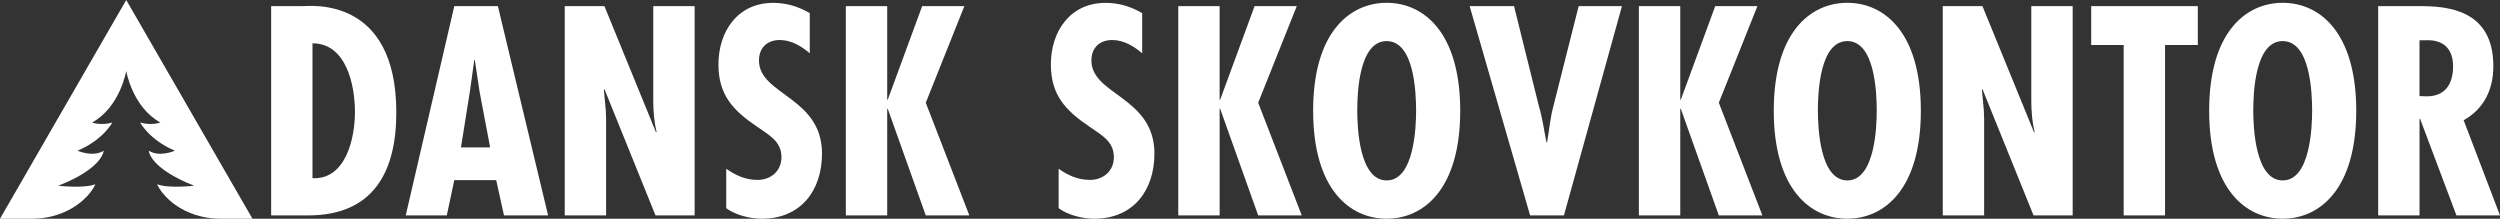
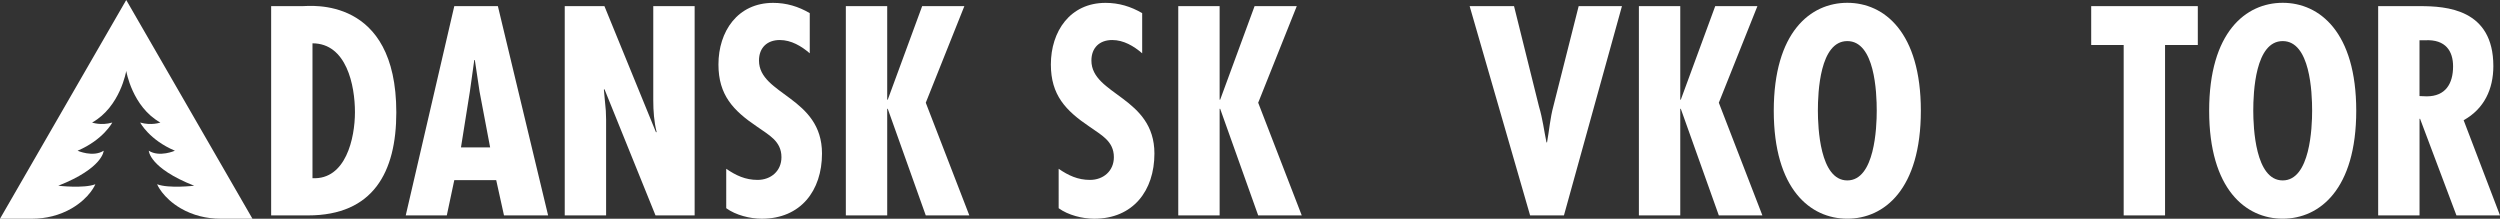
<svg xmlns="http://www.w3.org/2000/svg" version="1.1" id="Lager_1" x="0" y="0" xml:space="preserve" width="818.92" height="71.65">
  <rect width="100%" height="100%" fill="#333333" stroke="none" />
  <style type="text/css" id="style2">.st0{fill:#fff}</style>
  <path class="st0" d="M31.24 60.35c-3.79 1.46-12.15.49-12.15.49 14.77-5.83 14.87-11.47 14.87-11.47-3.5 2.24-8.55 0-8.55 0 8.45-3.6 11.37-9.23 11.37-9.23-3.69 1.07-6.61 0-6.61 0 9.23-5.15 11.18-16.91 11.18-16.91s1.94 11.76 11.18 16.91c0 0-2.92 1.07-6.61 0 0 0 2.92 5.64 11.37 9.23 0 0-5.05 2.24-8.55 0 0 0 .1 5.64 14.87 11.47 0 0-8.36.97-12.15-.49 0 0 1.73 4.39 7.75 7.9 3.95 2.3 8.49 3.4 13.06 3.4H82.7L41.35 0 0 71.65h10.43c4.57 0 9.11-1.1 13.06-3.4 6.02-3.51 7.75-7.9 7.75-7.9z" id="path4" fill="#fff" />
  <g id="g36" transform="translate(-46.19 -64.71)">
    <path class="st0" d="M135.01 135.27V66.72h10.27c2.36 0 30.73-3.45 30.73 34.82 0 19.54-7.55 33.73-28.91 33.73zm27.45-33.82c0-8.73-2.73-22.55-13.91-22.55v44.18c10.91.55 13.91-13.09 13.91-21.63z" id="path6" fill="#fff" />
    <path class="st0" d="M209.28 66.72l16.45 68.54h-14.45l-2.55-11.55H195l-2.45 11.55H179.1L195 66.72zm-6 28l-1.55-10.36h-.18l-1.45 10.36-2.91 18.27h9.55z" id="path8" fill="#fff" />
    <path class="st0" d="M244.18 66.72l16.91 41.36.18-.18c-.82-3.27-1.09-6.82-1.09-10.36V66.72h13.55v68.54h-12.82L244.18 93.9l-.18.18.64 6.91.09 2.82v31.45h-13.55V66.72z" id="path10" fill="#fff" />
    <path class="st0" d="M311.45 82.18c-2.73-2.36-6.09-4.36-9.82-4.36-4.18 0-6.82 2.55-6.82 6.73 0 11.27 20.64 11.91 20.64 30.45 0 12.18-7 21.36-19.73 21.36-3.82 0-8.54-1.18-11.64-3.45V120c3.18 2.18 6.27 3.64 10.27 3.64 4.36 0 7.82-2.91 7.82-7.45 0-5.27-4.18-7.27-8-10-7.82-5.27-12.64-10.36-12.64-20.36 0-10.82 6.27-20.18 17.91-20.18 4.36 0 8.27 1.18 12 3.36v13.17z" id="path12" fill="#fff" />
    <path class="st0" d="M336.81 66.72v30.64h.18l11.27-30.64h13.82l-12.64 31.64 14.27 36.91h-14.27l-12.45-34.91h-.18v34.91h-13.55V66.72z" id="path14" fill="#fff" />
    <path class="st0" d="M420.34 82.18c-2.73-2.36-6.09-4.36-9.82-4.36-4.18 0-6.82 2.55-6.82 6.73 0 11.27 20.64 11.91 20.64 30.45 0 12.18-7 21.36-19.73 21.36-3.82 0-8.55-1.18-11.64-3.45V120c3.18 2.18 6.27 3.64 10.27 3.64 4.36 0 7.82-2.91 7.82-7.45 0-5.27-4.18-7.27-8-10-7.82-5.27-12.64-10.36-12.64-20.36 0-10.82 6.27-20.18 17.91-20.18 4.36 0 8.27 1.18 12 3.36v13.17z" id="path16" fill="#fff" />
    <path class="st0" d="M445.7 66.72v30.64h.18l11.27-30.64h13.82l-12.64 31.64 14.27 36.91h-14.27l-12.45-34.91h-.18v34.91h-13.55V66.72z" id="path18" fill="#fff" />
-     <path class="st0" d="M524.51 100.99c0 25.73-12 35.36-24.09 35.36s-24.09-9.64-24.09-35.36c0-25.73 12-35.36 24.09-35.36s24.09 9.64 24.09 35.36zm-24.09 22.82c9 0 9.64-17.36 9.64-22.82 0-6.09-.64-22.82-9.64-22.82s-9.64 16.73-9.64 22.82c.01 5.46.64 22.82 9.64 22.82z" id="path20" fill="#fff" />
    <path class="st0" d="M542.14 66.72l8.18 32.91c1.18 3.91 1.64 7.82 2.45 11.73h.18c.73-4 1-7.91 2.09-11.91l8.27-32.73h14.18l-19 68.54H547.4l-19.8-68.54z" id="path22" fill="#fff" />
    <path class="st0" d="M596.59 66.72v30.64h.18l11.27-30.64h13.82l-12.64 31.64 14.27 36.91h-14.27l-12.45-34.91h-.18v34.91h-13.55V66.72z" id="path24" fill="#fff" />
    <path class="st0" d="M675.4 100.99c0 25.73-12 35.36-24.09 35.36s-24.09-9.64-24.09-35.36c0-25.73 12-35.36 24.09-35.36s24.09 9.64 24.09 35.36zm-24.09 22.82c9 0 9.64-17.36 9.64-22.82 0-6.09-.64-22.82-9.64-22.82s-9.64 16.73-9.64 22.82c.01 5.46.64 22.82 9.64 22.82z" id="path26" fill="#fff" />
-     <path class="st0" d="M695.58 66.72l16.91 41.36.18-.18c-.82-3.27-1.09-6.82-1.09-10.36V66.72h13.55v68.54h-12.82L695.58 93.9l-.18.18.64 6.91.09 2.82v31.45h-13.55V66.72z" id="path28" fill="#fff" />
    <path class="st0" d="M766.12 66.72v12.73h-10.73v55.82h-13.55V79.45H731.2V66.72z" id="path30" fill="#fff" />
    <path class="st0" d="M818.02 100.99c0 25.73-12 35.36-24.09 35.36s-24.09-9.64-24.09-35.36c0-25.73 12-35.36 24.09-35.36s24.09 9.64 24.09 35.36zm-24.09 22.82c9 0 9.64-17.36 9.64-22.82 0-6.09-.64-22.82-9.64-22.82s-9.64 16.73-9.64 22.82c.01 5.46.64 22.82 9.64 22.82z" id="path32" fill="#fff" />
    <path class="st0" d="M825.2 135.27V66.72h13.64c8.64 0 24.09.91 24.09 19.64 0 7.54-3 14-9.73 17.73l11.91 31.18h-14.27l-11.91-31.64h-.18v31.64zm13.54-39.09l2.36.09c6.18 0 8.64-4.18 8.64-9.82 0-4.91-2.36-8.91-9.18-8.55h-1.82z" id="path34" fill="#fff" />
  </g>
</svg>